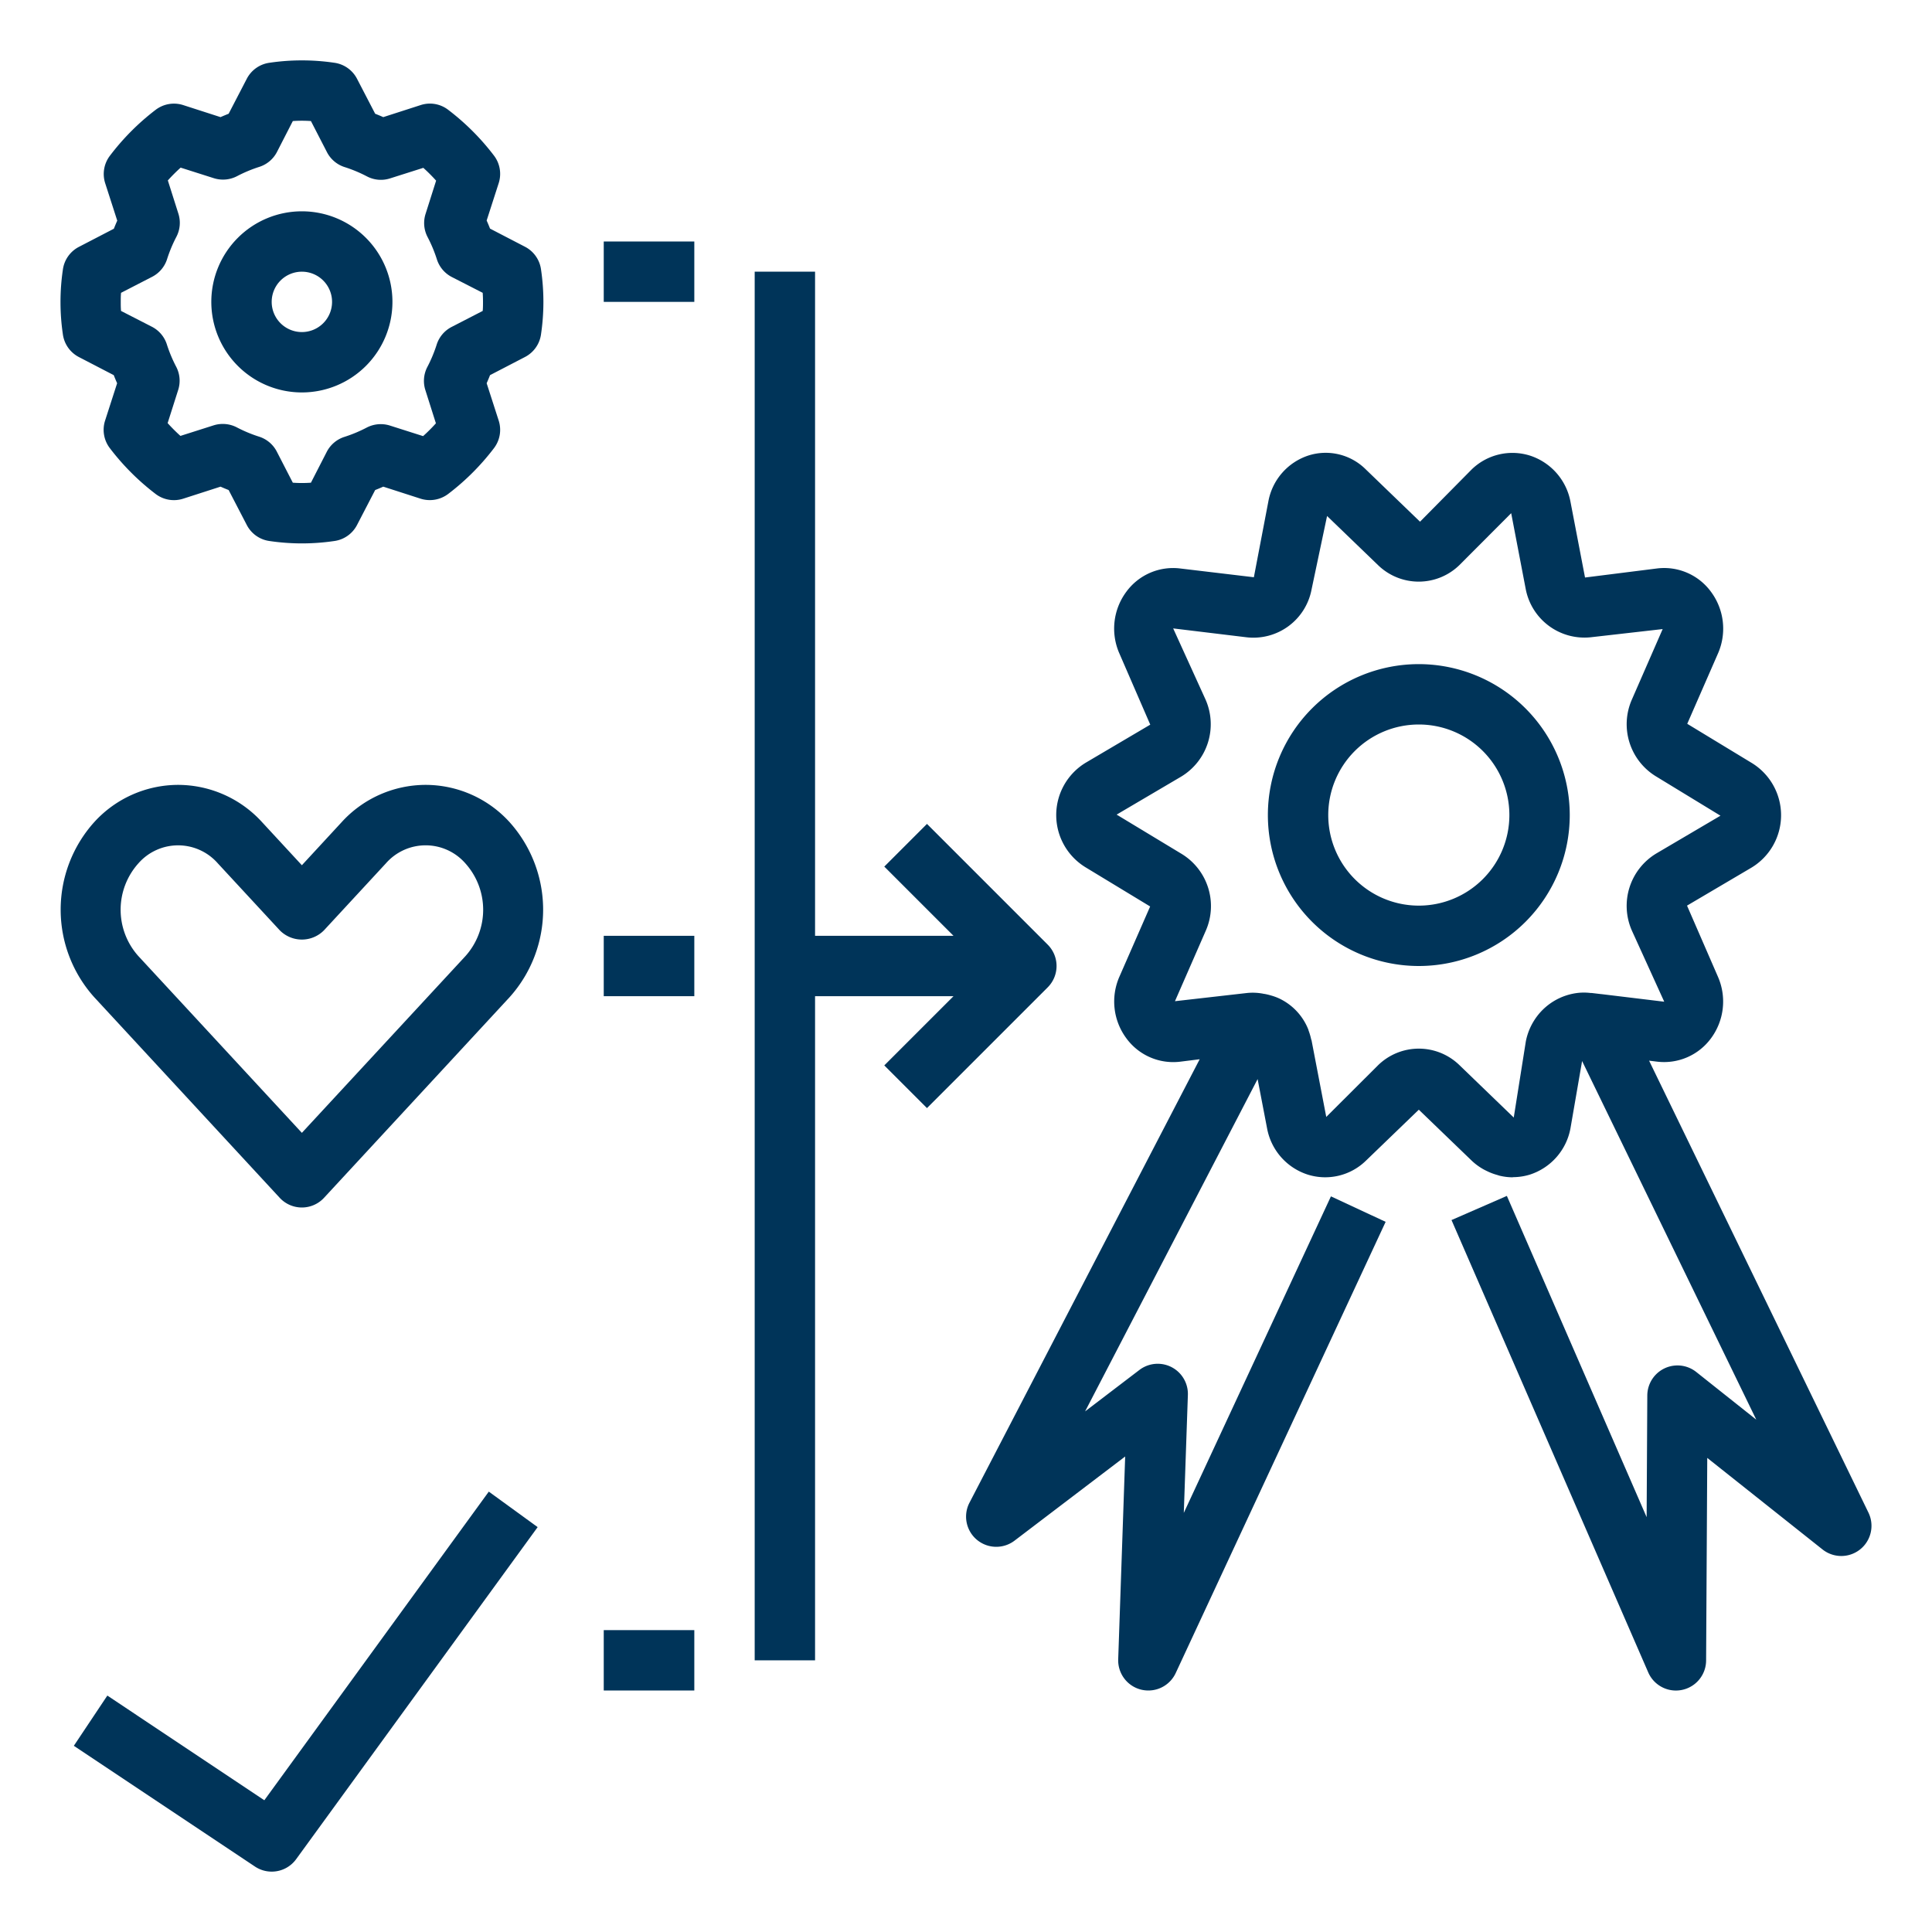
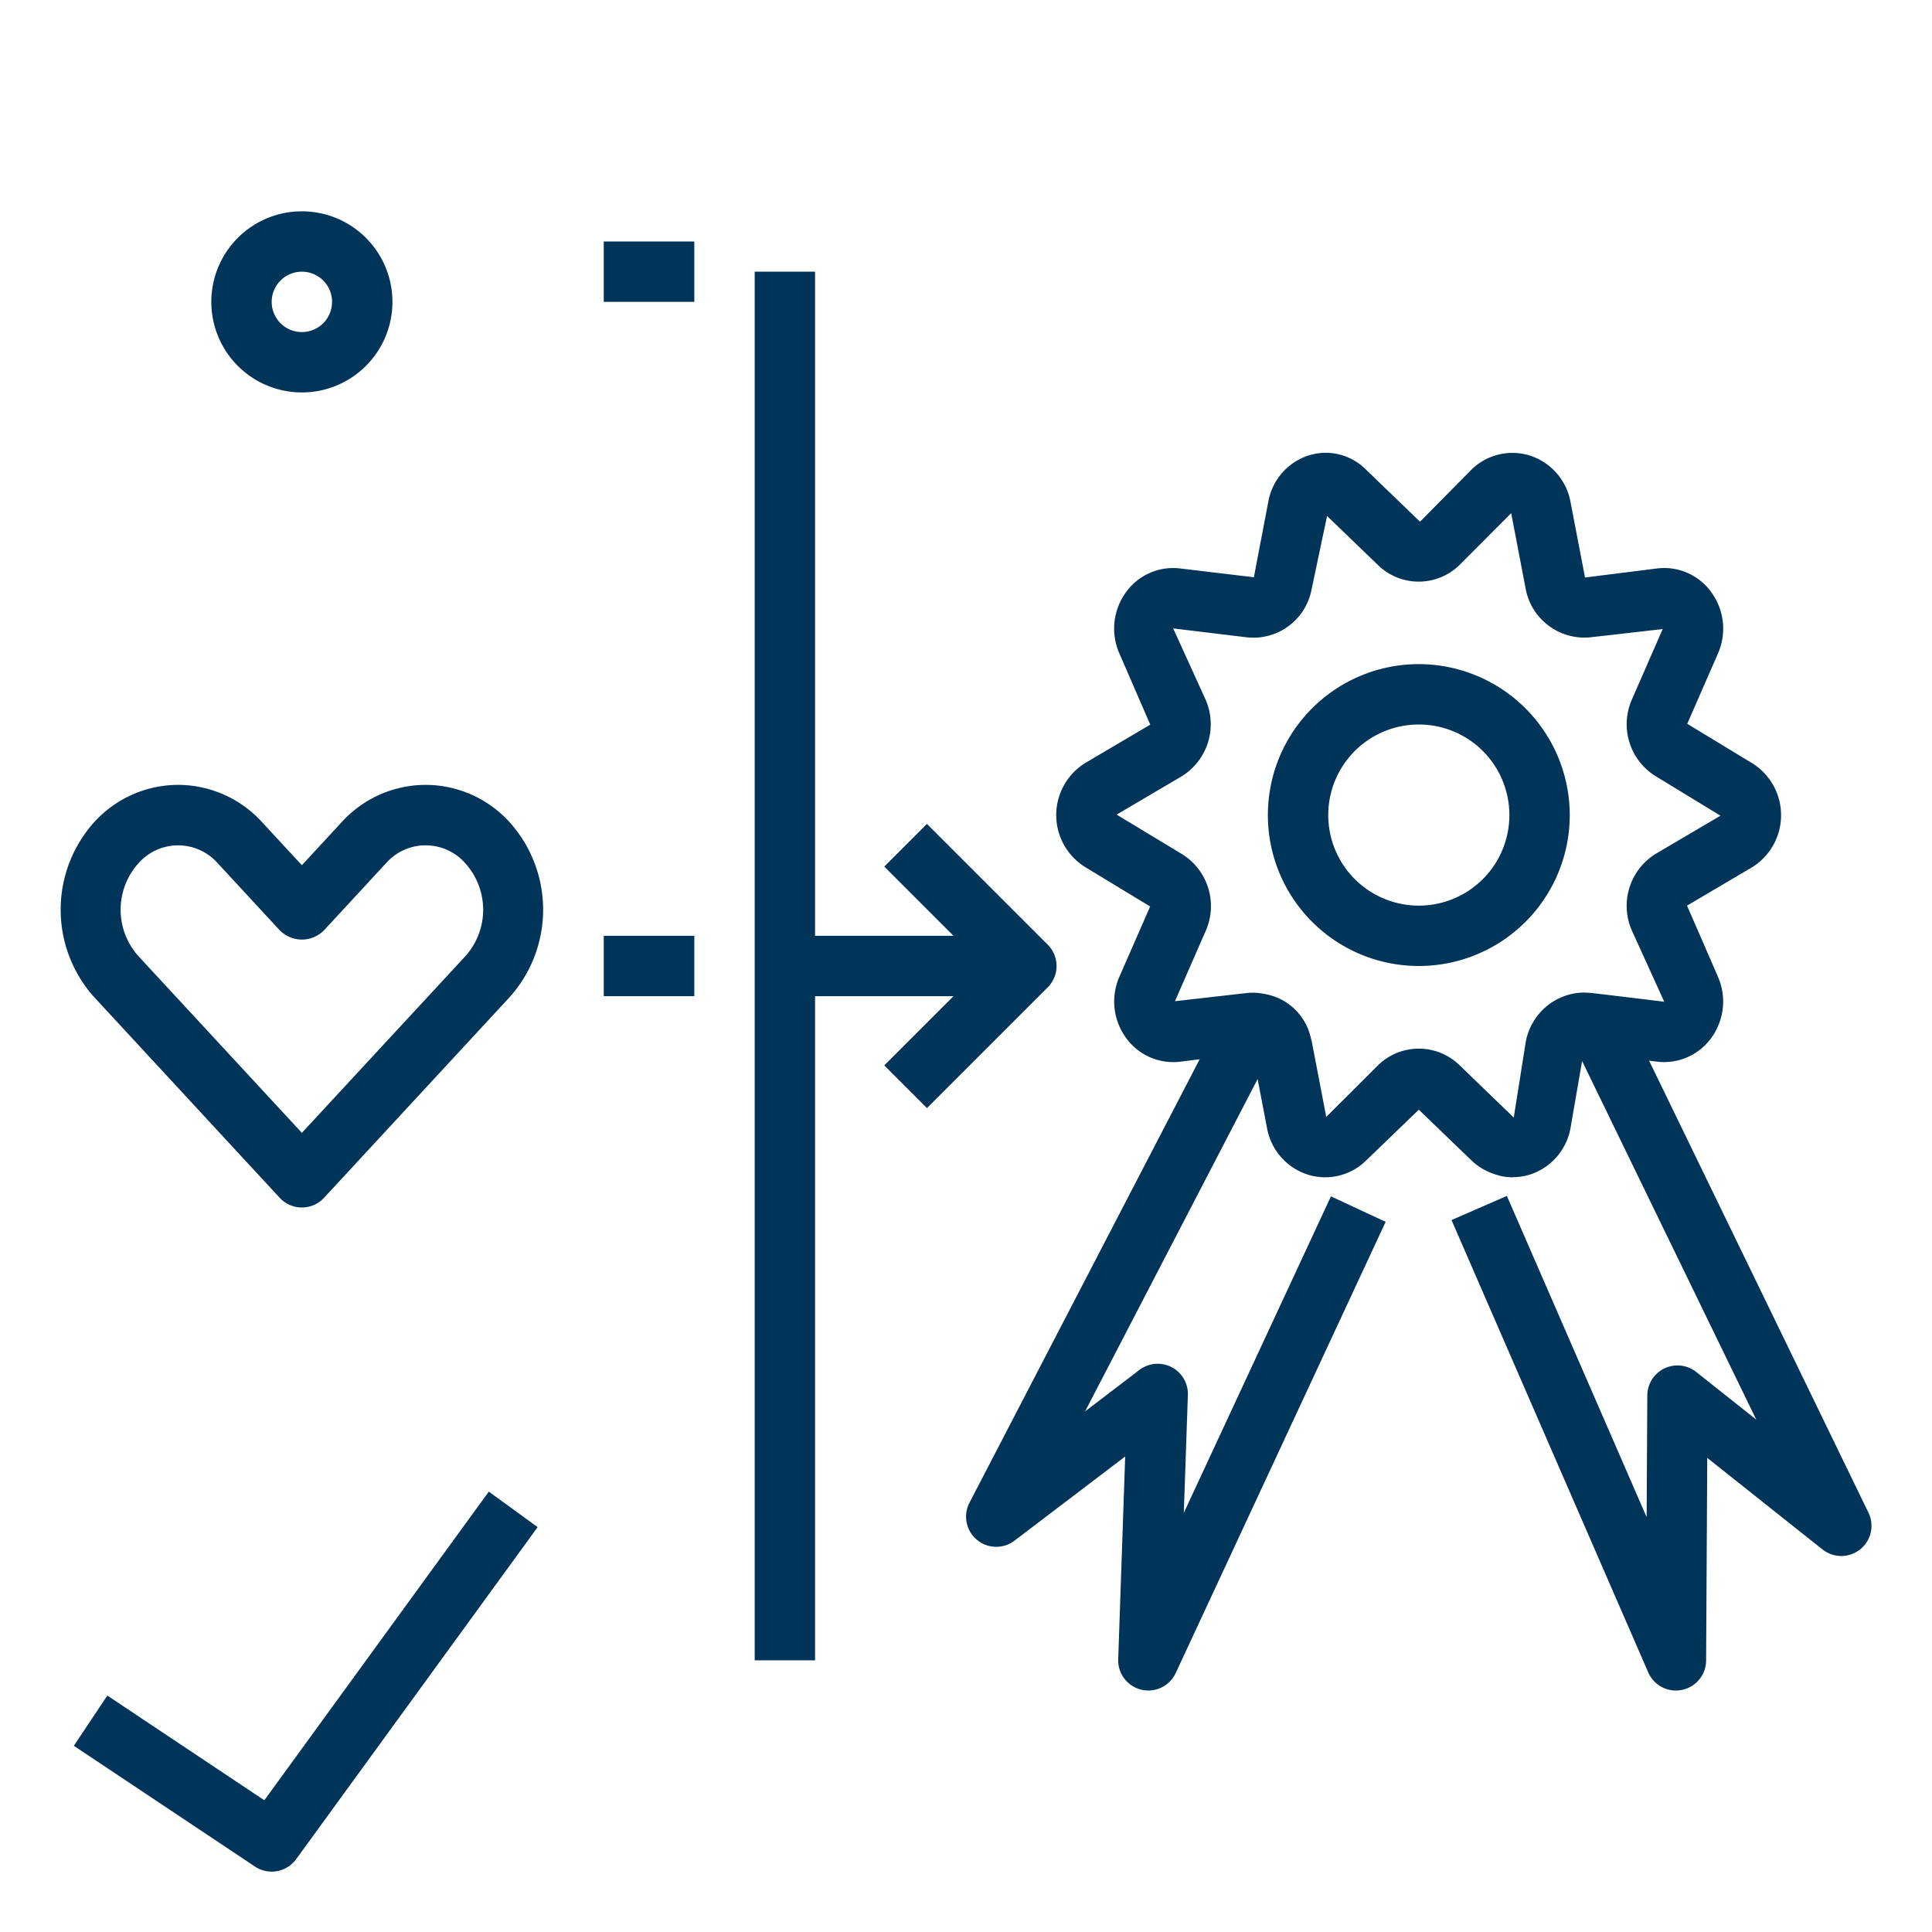
<svg xmlns="http://www.w3.org/2000/svg" xmlns:ns1="http://sodipodi.sourceforge.net/DTD/sodipodi-0.dtd" xmlns:ns2="http://www.inkscape.org/namespaces/inkscape" data-name="Layer 1" viewBox="0 0 64 64" x="0px" y="0px" version="1.1" id="svg24" ns1:docname="noun_1608158_quality.svg" ns2:version="0.92.2 (5c3e80d, 2017-08-06)">
  <defs id="defs28" />
  <ns1:namedview pagecolor="#ffffff" bordercolor="#666666" borderopacity="1" objecttolerance="10" gridtolerance="10" guidetolerance="10" ns2:pageopacity="0" ns2:pageshadow="2" ns2:window-width="1567" ns2:window-height="888" id="namedview26" showgrid="false" ns2:zoom="3.6875" ns2:cx="-9.8983051" ns2:cy="32" ns2:window-x="0" ns2:window-y="0" ns2:window-maximized="0" ns2:current-layer="svg24" />
  <title id="title2">quality-reward-potential-capability-ability-award</title>
  <path d="M10,13a3,3,0,1,0-3-3A3,3,0,0,0,10,13Zm0-4a1,1,0,1,1-1,1A1,1,0,0,1,10,9Z" id="path4" style="fill:#003459;fill-opacity:1" />
-   <path d="M2.612,11.827l1.156.6c.035.089.072.179.112.268l-.4,1.241a1,1,0,0,0,.158.909,7.989,7.989,0,0,0,1.517,1.518,1,1,0,0,0,.909.158l1.242-.4c.089.04.178.077.268.112l.6,1.156a1,1,0,0,0,.754.533,7.326,7.326,0,0,0,2.146,0,1,1,0,0,0,.754-.533l.6-1.156c.089-.035.179-.072.268-.112l1.241.4a1.01,1.01,0,0,0,.909-.158,7.965,7.965,0,0,0,1.518-1.518,1,1,0,0,0,.157-.909l-.4-1.241c.04-.089.077-.178.112-.268l1.156-.6a1,1,0,0,0,.533-.754,7.326,7.326,0,0,0,0-2.146,1,1,0,0,0-.533-.754l-1.156-.6c-.035-.09-.072-.179-.112-.268l.4-1.241a1,1,0,0,0-.157-.909,7.965,7.965,0,0,0-1.518-1.518.992.992,0,0,0-.909-.157l-1.241.4c-.089-.04-.178-.077-.268-.112l-.6-1.156a1,1,0,0,0-.754-.533,7.349,7.349,0,0,0-2.146,0,1,1,0,0,0-.754.533l-.6,1.156c-.089.035-.179.072-.268.112l-1.241-.4a1,1,0,0,0-.909.158A7.965,7.965,0,0,0,3.641,5.159a1,1,0,0,0-.157.909l.4,1.241c-.04.089-.077.178-.112.268l-1.156.6a1,1,0,0,0-.533.754,7.326,7.326,0,0,0,0,2.146A1,1,0,0,0,2.612,11.827ZM4.01,9.7l1.025-.528a1,1,0,0,0,.5-.589,4.6,4.6,0,0,1,.31-.742,1,1,0,0,0,.064-.764l-.349-1.1a5.654,5.654,0,0,1,.424-.424l1.1.35a1.007,1.007,0,0,0,.766-.066,4.628,4.628,0,0,1,.739-.309,1,1,0,0,0,.589-.5L9.7,4.01a4.234,4.234,0,0,1,.6,0l.528,1.025a1,1,0,0,0,.589.5,4.6,4.6,0,0,1,.742.31.992.992,0,0,0,.764.064l1.1-.349a5.654,5.654,0,0,1,.424.424l-.349,1.1a1,1,0,0,0,.064.764,4.6,4.6,0,0,1,.31.742,1,1,0,0,0,.5.589L15.99,9.7c.007.1.01.2.01.3s0,.2-.01.3l-1.025.528a1,1,0,0,0-.5.589,4.6,4.6,0,0,1-.31.742,1,1,0,0,0-.064.764l.349,1.1a5.654,5.654,0,0,1-.424.424l-1.1-.35a1.007,1.007,0,0,0-.766.066,4.628,4.628,0,0,1-.739.309,1,1,0,0,0-.589.5L10.3,15.99a4.234,4.234,0,0,1-.6,0l-.528-1.025a1,1,0,0,0-.589-.5,4.6,4.6,0,0,1-.742-.31,1.011,1.011,0,0,0-.764-.065l-1.1.35a5.848,5.848,0,0,1-.424-.424l.35-1.1a1,1,0,0,0-.066-.766,4.628,4.628,0,0,1-.309-.739,1,1,0,0,0-.5-.589L4.01,10.3C4,10.2,4,10.1,4,10S4,9.8,4.01,9.7Z" id="path6" style="fill:#003459;fill-opacity:1" />
  <path d="M9.266,39.679a1,1,0,0,0,1.468,0l6.15-6.649a4.338,4.338,0,0,0,0-5.791A3.764,3.764,0,0,0,14.1,26h0a3.771,3.771,0,0,0-2.786,1.239L10,28.662,8.684,27.238A3.77,3.77,0,0,0,5.9,26h0a3.764,3.764,0,0,0-2.783,1.239,4.338,4.338,0,0,0,0,5.79ZM4.584,28.6a1.749,1.749,0,0,1,2.632,0l2.05,2.216a1.028,1.028,0,0,0,1.468,0L12.783,28.6a1.749,1.749,0,0,1,2.633,0,2.3,2.3,0,0,1,0,3.075L10,37.527,4.583,31.671A2.3,2.3,0,0,1,4.584,28.6Z" id="path8" style="fill:#003459;fill-opacity:1" />
  <path d="M9,62a1,1,0,0,0,.81-.412l8-11-1.618-1.176L8.756,59.636l-5.2-3.468-1.11,1.664,6,4A1,1,0,0,0,9,62Z" id="path10" style="fill:#003459;fill-opacity:1" />
  <rect x="20" y="31" width="3" height="2" id="rect12" style="fill:#003459;fill-opacity:1" />
  <path d="M30.707,36.707l4-4a1,1,0,0,0,0-1.414l-4-4-1.414,1.414L31.586,31H27V9H25V55h2V33h4.586l-2.293,2.293Z" id="path14" style="fill:#003459;fill-opacity:1" />
  <path d="M47,22a5,5,0,1,0,5,5A5.006,5.006,0,0,0,47,22Zm0,8a3,3,0,1,1,3-3A3,3,0,0,1,47,30Z" id="path16" style="fill:#003459;fill-opacity:1" />
  <path d="M56.681,19.607a1.922,1.922,0,0,0-1.791-.776l-2.384.3-.482-2.51a1.989,1.989,0,0,0-1.343-1.529,1.936,1.936,0,0,0-1.927.456L47.04,17.282l-1.8-1.736a1.88,1.88,0,0,0-1.893-.458A1.973,1.973,0,0,0,42.018,16.6l-.482,2.522L39.1,18.832a1.92,1.92,0,0,0-1.791.774,2.044,2.044,0,0,0-.23,2.036l1.025,2.363-2.133,1.258a2.027,2.027,0,0,0,0,3.474L38.1,30.028l-1.019,2.328a2.044,2.044,0,0,0,.229,2.036,1.923,1.923,0,0,0,1.792.777l.639-.08-7.631,14.7A1,1,0,0,0,33.6,51.042l3.673-2.794-.231,6.718a1,1,0,0,0,.766,1.007,1.036,1.036,0,0,0,.233.027,1,1,0,0,0,.906-.578l6.954-14.947-1.812-.844L39.215,50.116l.135-3.905a1,1,0,0,0-1.605-.83l-1.8,1.373,5.715-11.008.314,1.634a1.989,1.989,0,0,0,1.343,1.529,1.93,1.93,0,0,0,1.927-.456L47,36.76l1.758,1.694a1.935,1.935,0,0,0,.377.277c.039.022.077.041.117.06a1.887,1.887,0,0,0,.337.129c.035.01.068.023.1.03A1.911,1.911,0,0,0,50.1,39c.01,0,.02-.005.03-.005a1.928,1.928,0,0,0,.55-.085,1.989,1.989,0,0,0,1.343-1.529l.386-2.233,5.77,11.88-1.988-1.579a1,1,0,0,0-1.622.778l-.022,4.031L49.917,39.616l-1.834.8L54.6,55.4a1,1,0,0,0,1.917-.393l.038-6.712,3.819,3.033a1,1,0,0,0,1.521-1.22L54.628,35.136l.261.032a1.929,1.929,0,0,0,1.791-.774,2.046,2.046,0,0,0,.23-2.036L55.885,30l2.134-1.258a2.028,2.028,0,0,0,0-3.474l-2.127-1.291,1.018-2.329A2.046,2.046,0,0,0,56.681,19.607Zm.312,7.414-2.125,1.251a2.026,2.026,0,0,0-.809,2.557l1.071,2.354-2.076-.251-.008,0-.312-.037-.036,0a1.877,1.877,0,0,0-.374-.009,1.98,1.98,0,0,0-1.5.913,2.013,2.013,0,0,0-.279.7l-.4,2.521-1.8-1.737a1.931,1.931,0,0,0-2.69,0L43.934,37l-.482-2.51c0-.021-.013-.041-.018-.062a2.135,2.135,0,0,0-.089-.3l0-.009a1.917,1.917,0,0,0-.971-1.044h0a1.816,1.816,0,0,0-.275-.1,1.836,1.836,0,0,0-.222-.052c-.022,0-.042-.009-.064-.011a1.849,1.849,0,0,0-.51-.017l-2.381.271,1.019-2.33a2.025,2.025,0,0,0-.81-2.557L36.99,26.985l2.135-1.257a2.026,2.026,0,0,0,.809-2.557l-1.071-2.354,2.432.294a1.961,1.961,0,0,0,2.153-1.588l.513-2.43,1.69,1.629a1.933,1.933,0,0,0,2.691,0L50.06,17l.481,2.51a1.981,1.981,0,0,0,2.156,1.6l2.381-.271-1.018,2.33a2.024,2.024,0,0,0,.809,2.557Z" id="path18" style="fill:#003459;fill-opacity:1" />
  <rect x="20" y="8" width="3" height="2" id="rect20" style="fill:#003459;fill-opacity:1" />
-   <rect x="20" y="54" width="3" height="2" id="rect22" style="fill:#003459;fill-opacity:1" />
</svg>